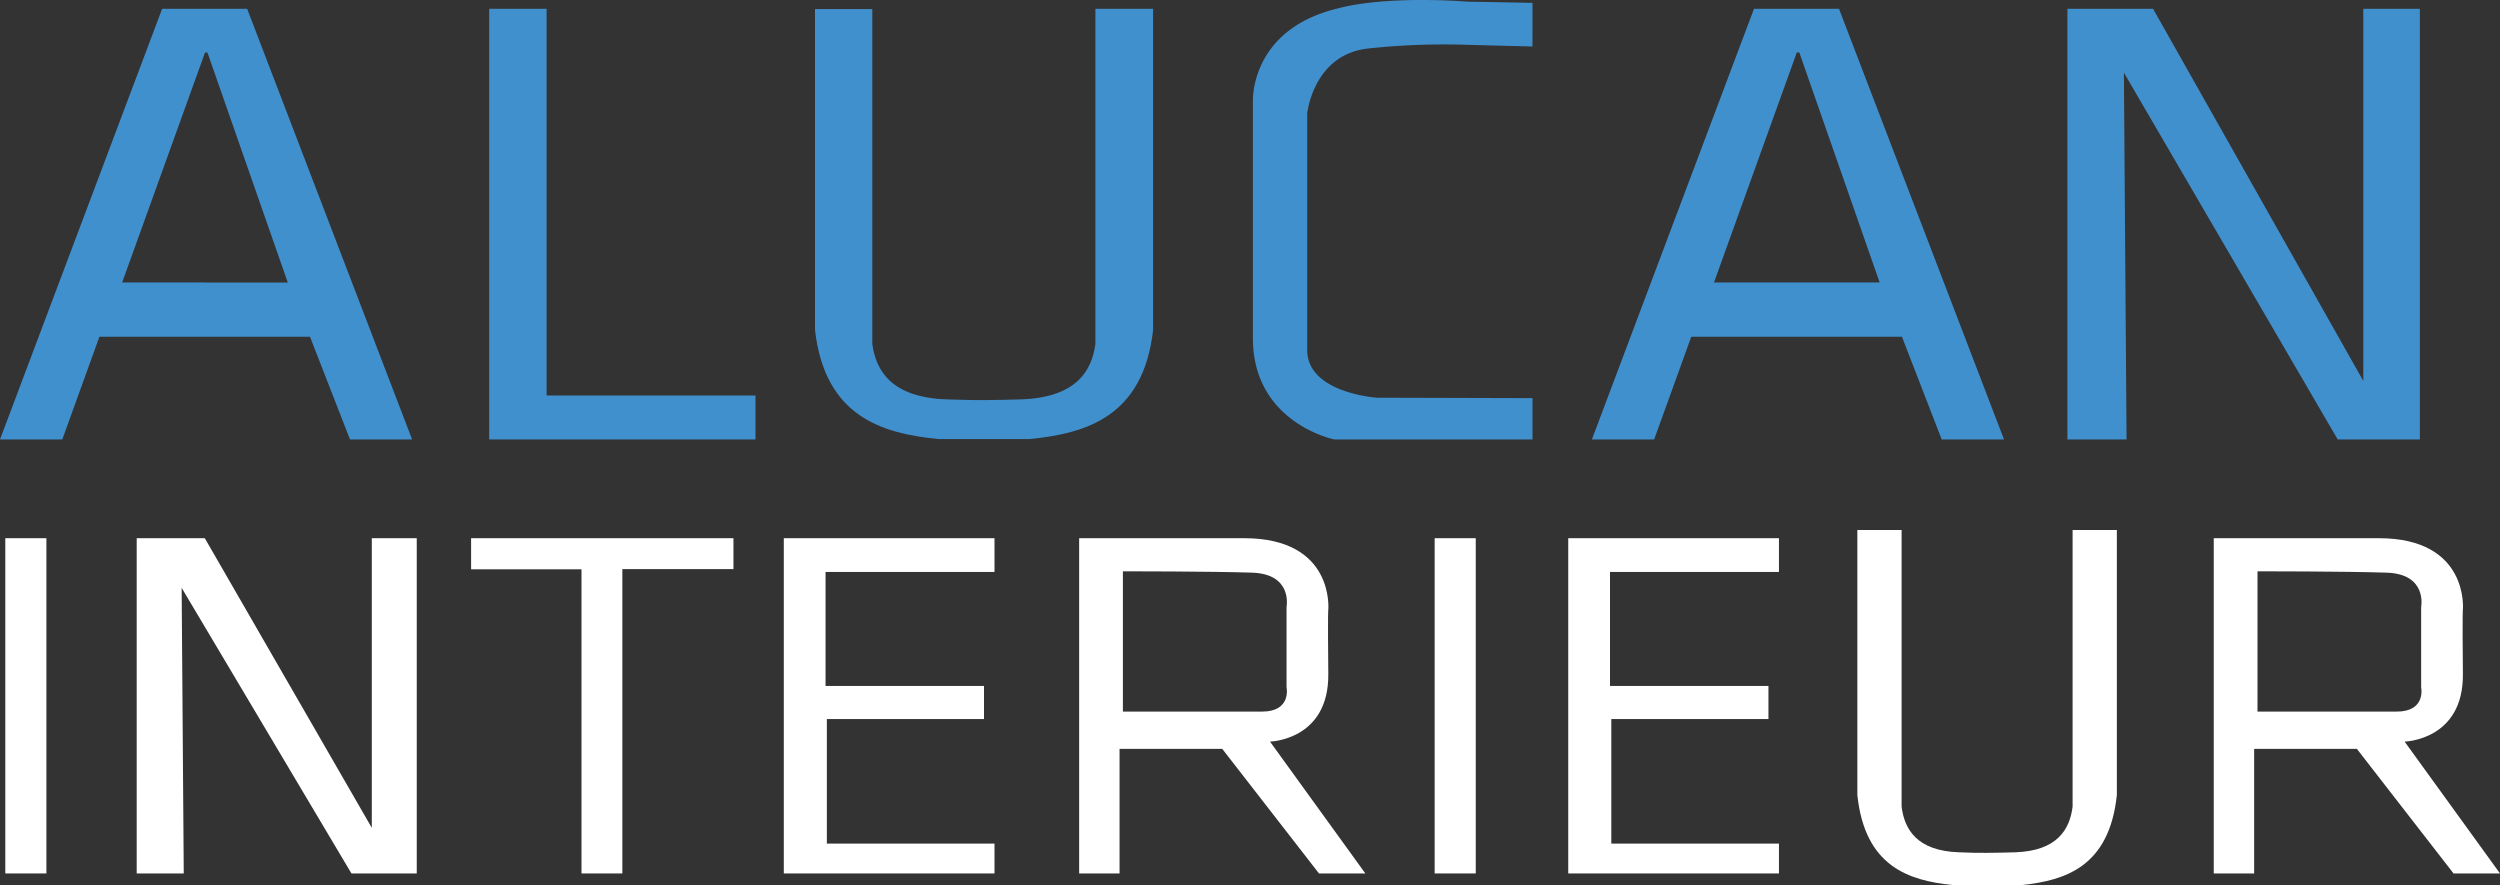
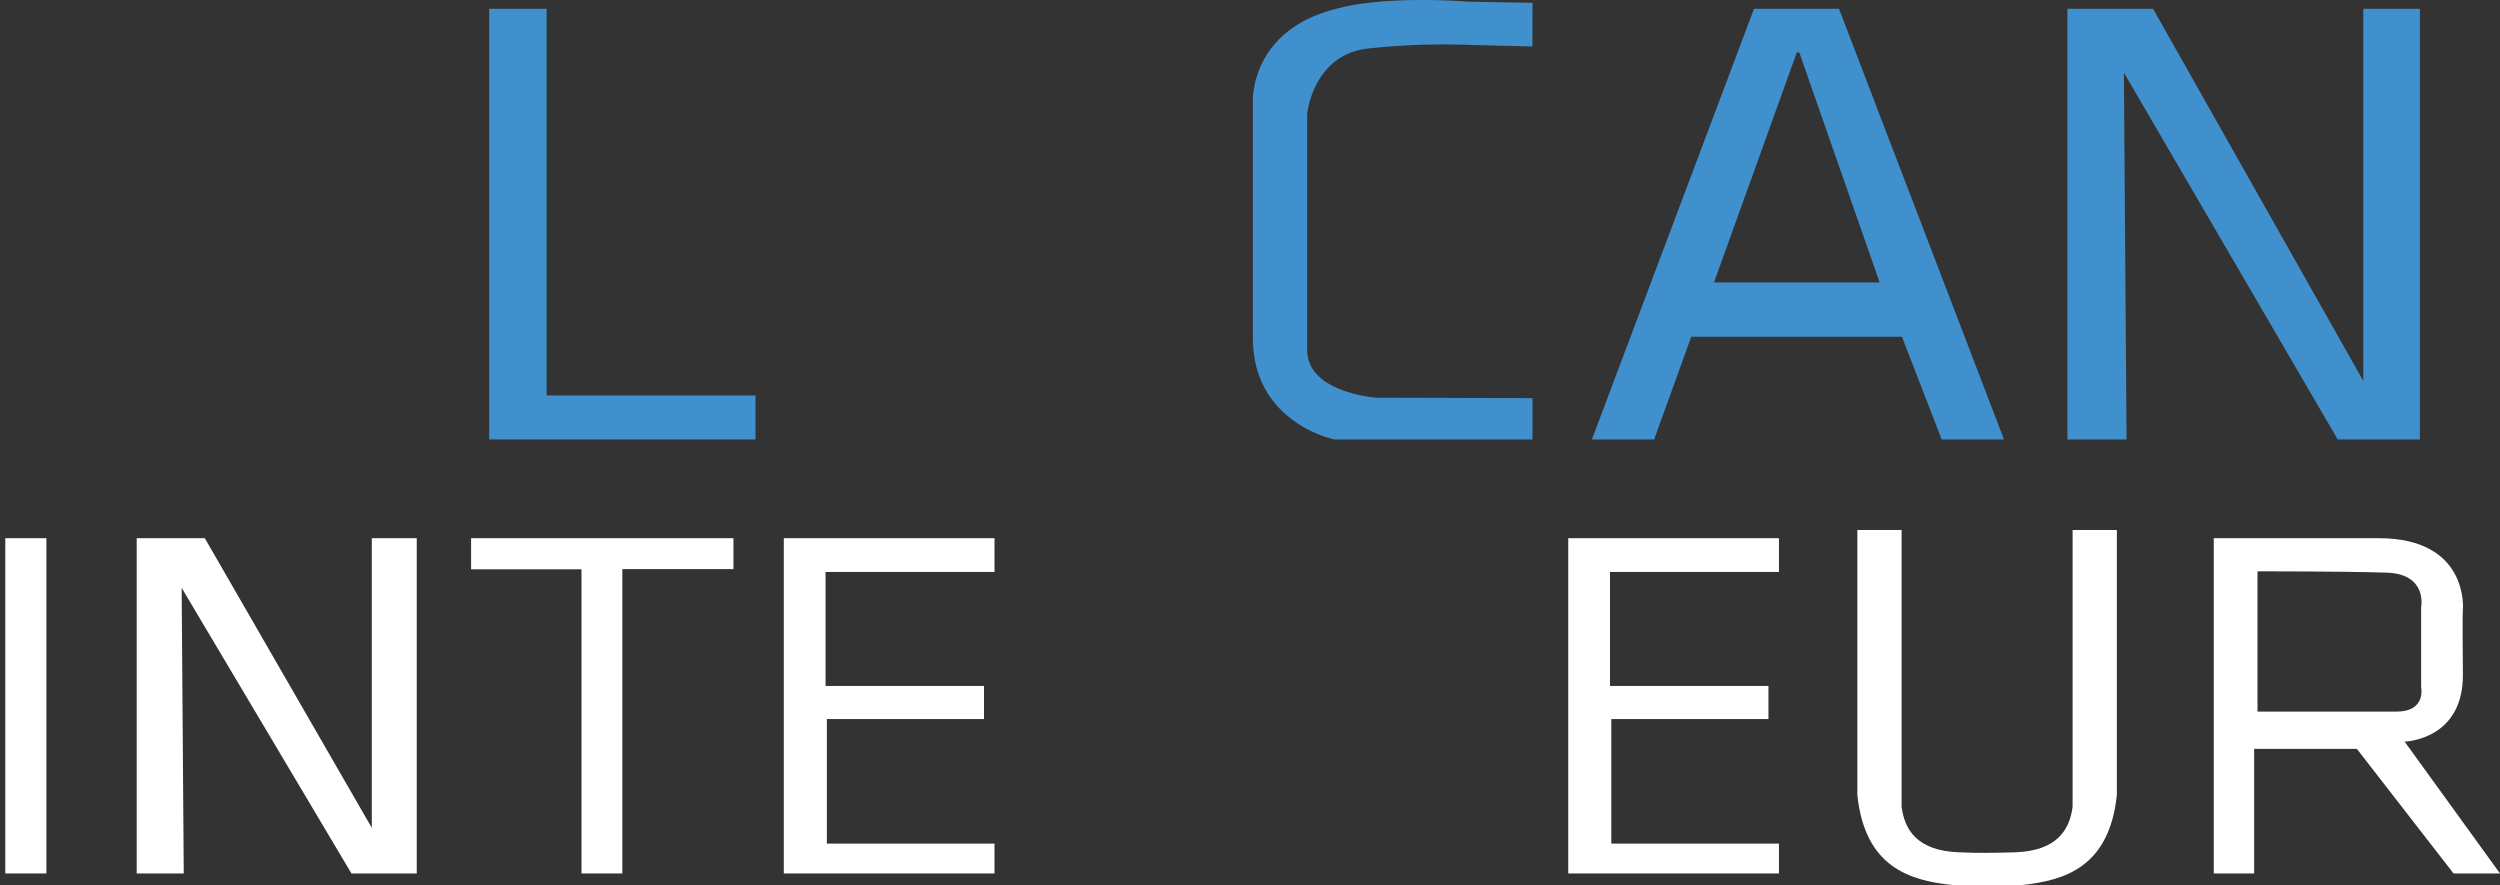
<svg xmlns="http://www.w3.org/2000/svg" viewBox="0 0 500 177.07">
  <rect x="0" y="0" width="500" height="177.07" fill="#333333" stroke="none" />
  <defs>
    <style>.cls-1{fill:#4190ce;}.cls-2{fill:#fff;}</style>
  </defs>
  <g id="Laag_2" data-name="Laag 2">
    <g id="Laag_1-2" data-name="Laag 1">
-       <path class="cls-1" d="M49.43,1.76h-17L0,87.89H12.46l7.42-20.54H62l8,20.54H82.42Zm-25,54.73L41,10.51h.49l16.07,46Z" />
      <path class="cls-1" d="M367.8,1.76h-17L318.38,87.89h12.45l7.42-20.54h42.14l7.95,20.54H400.8Zm-25,54.73,16.56-46h.5l16.07,46Z" />
      <polygon class="cls-1" points="97.84 1.76 97.84 87.89 151.1 87.89 151.1 79.1 109.32 79.1 109.32 1.76 97.84 1.76" />
-       <path class="cls-1" d="M219.08,1.76V68.81c-.73,5.43-3.91,10.73-15,11.07-2.8.08-5.23.12-7.31.14s-4.51-.06-7.31-.14c-11.07-.34-14.25-5.64-15-11.07v-67H163V66c2,17.37,13.44,20.7,24.69,21.81v0h18.24v0c11.24-1.11,22.73-4.44,24.69-21.81V1.76Z" />
      <path class="cls-2" d="M414.52,106v55.33c-.56,4.48-3,8.85-11.49,9.13-2.15.07-4,.1-5.61.11s-3.46,0-5.61-.11c-8.49-.28-10.93-4.65-11.49-9.13V106h-8.85v53c1.5,14.34,10.32,17.09,18.95,18v0h14v0c8.63-.91,17.45-3.66,18.95-18V106Z" />
      <path class="cls-1" d="M306.5.57,293.44.33s-16-1.35-26.17,1.43c-17.49,4.37-16.69,18.69-16.69,18.69V67.62c0,17,16.29,20.27,16.29,20.27H306.5V79.63l-31.14-.09s-13.92-.92-13.92-9.54V22.7s1.19-11.8,12.19-13a140.8,140.8,0,0,1,20-.73l12.86.33Z" />
      <polygon class="cls-1" points="413.48 87.89 413.48 1.76 430.61 1.76 472.66 76.19 472.66 1.76 483.97 1.76 483.97 87.89 467.54 87.89 424.78 14.53 425.31 87.89 413.48 87.89" />
      <polygon class="cls-2" points="27.34 174.69 27.34 107.64 40.96 107.64 74.36 165.57 74.36 107.64 83.35 107.64 83.35 174.69 70.29 174.69 36.33 117.57 36.75 174.69 27.34 174.69" />
      <rect class="cls-2" x="1.06" y="107.64" width="8.22" height="67.05" />
-       <rect class="cls-2" x="286.93" y="107.64" width="8.22" height="67.05" />
      <polygon class="cls-2" points="94.22 107.64 146.69 107.64 146.69 113.82 124.47 113.82 124.47 174.69 116.3 174.69 116.3 113.86 94.22 113.86 94.22 107.64" />
      <polygon class="cls-2" points="198.9 107.64 156.76 107.64 156.76 174.69 198.9 174.69 198.9 168.72 165.37 168.72 165.37 143.81 196.8 143.81 196.8 137.19 165.11 137.19 165.11 114.39 198.9 114.39 198.9 107.64" />
      <polygon class="cls-2" points="355.79 107.64 313.65 107.64 313.65 174.69 355.79 174.69 355.79 168.72 322.26 168.72 322.26 143.81 353.69 143.81 353.69 137.19 322 137.19 322 114.39 355.79 114.39 355.79 107.64" />
-       <path class="cls-2" d="M254,148.32s11.79-.27,11.66-13.52,0-12.85,0-12.85,1.33-14.31-16.83-14.31h-33v67.05h8.08V149.77h20.54l19.35,24.92h9.27Zm-29.42-6V114.26s17.63,0,25.84.27,6.89,6.89,6.89,6.89v16s1.06,4.9-4.9,4.9Z" />
      <path class="cls-2" d="M480.92,148.32s11.79-.27,11.66-13.52,0-12.85,0-12.85,1.32-14.31-16.83-14.31h-33v67.05h8.08V149.77h20.54l19.34,24.92H500Zm-29.42-6V114.26s17.63,0,25.84.27,6.89,6.89,6.89,6.89v16s1.06,4.9-4.9,4.9Z" />
    </g>
  </g>
</svg>